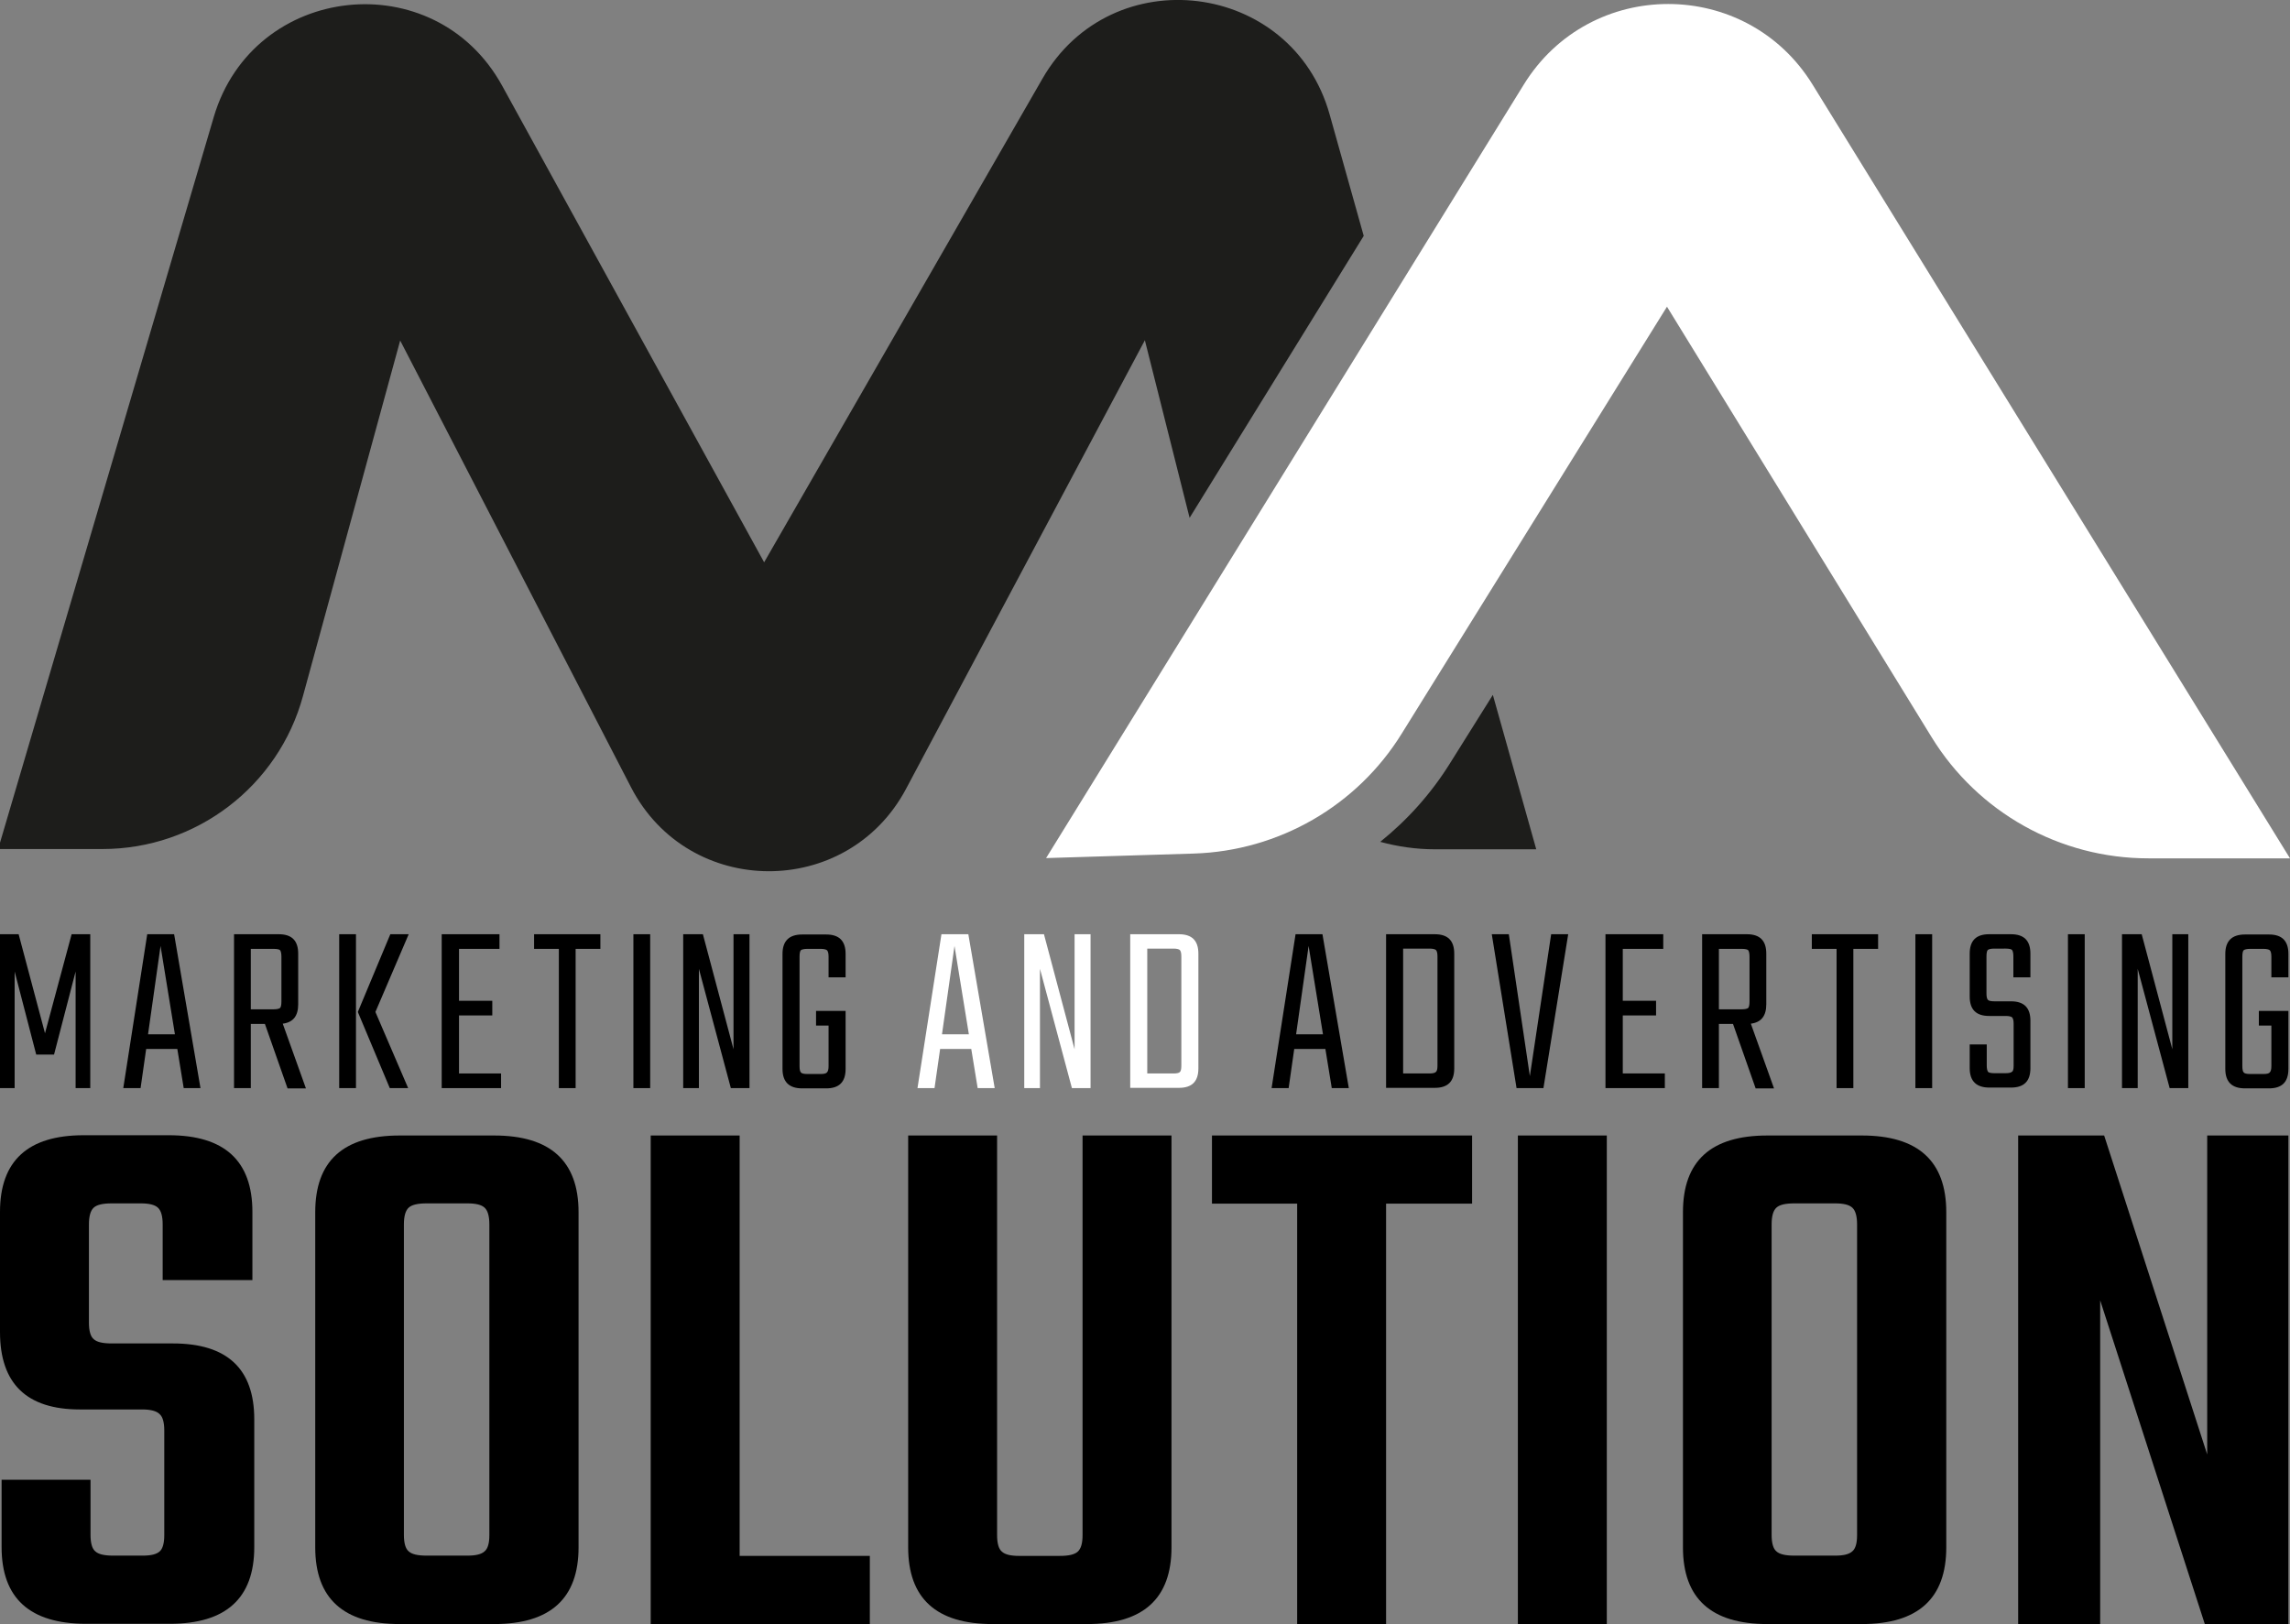
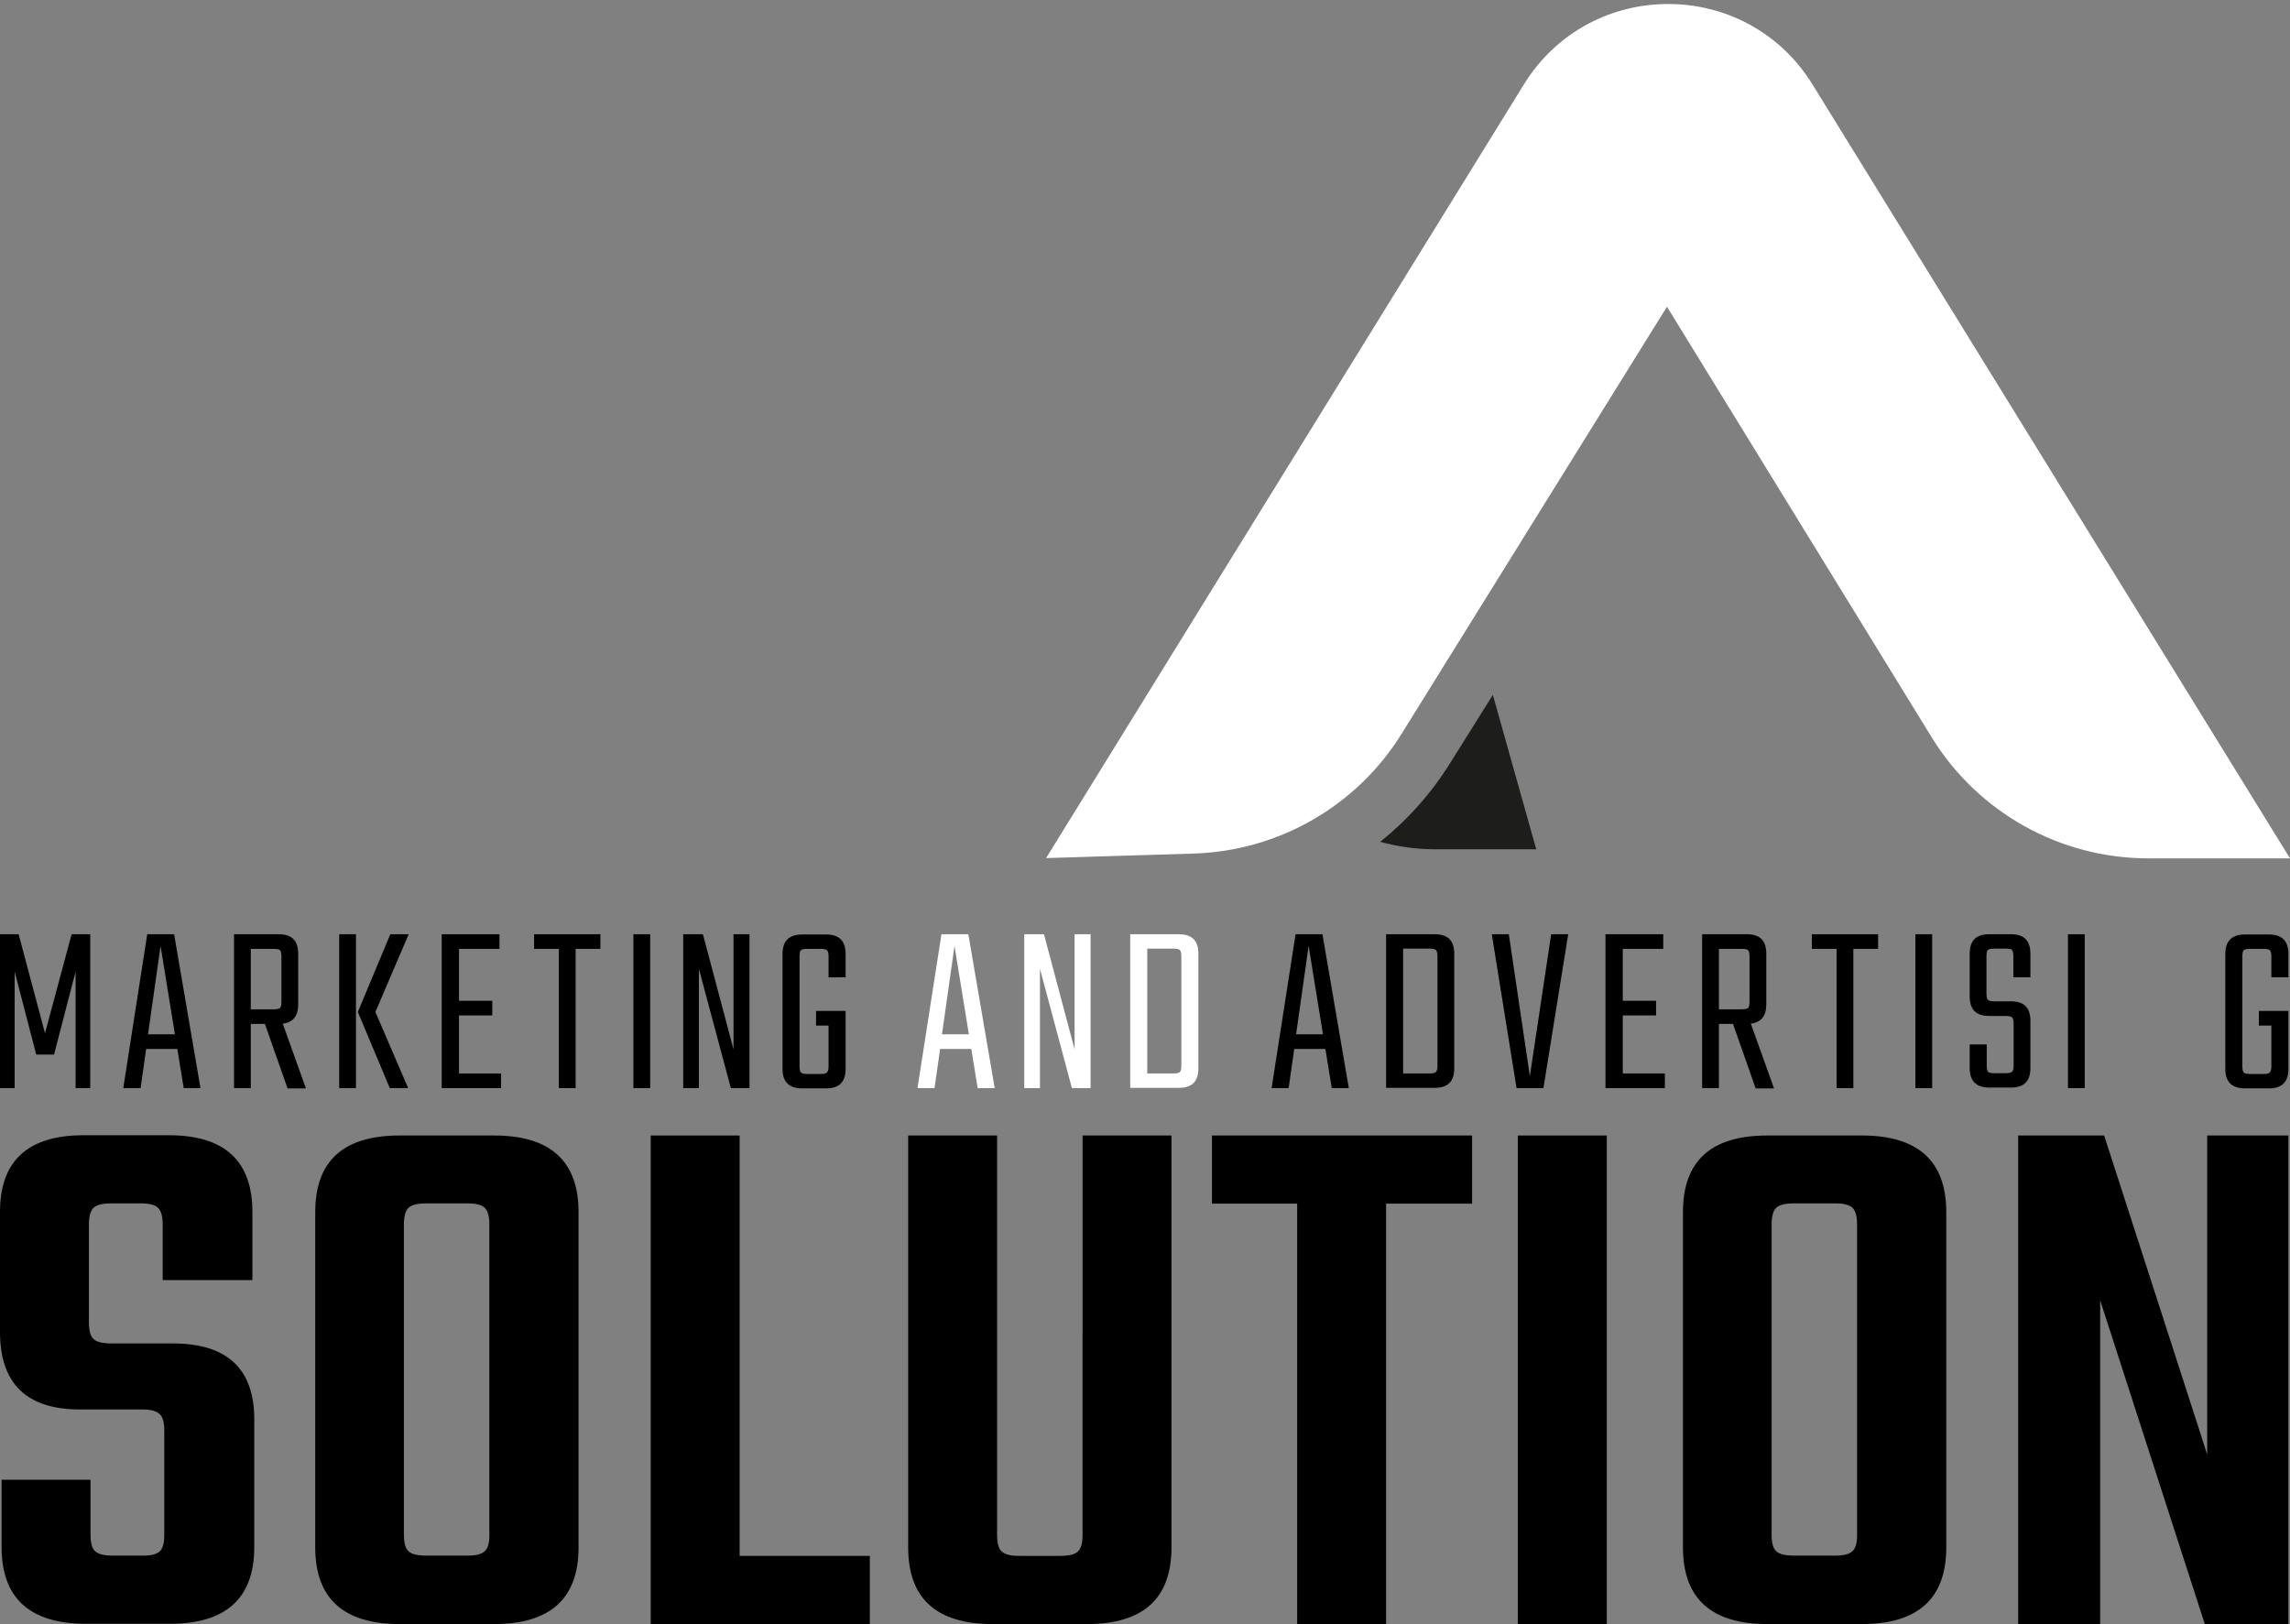
<svg xmlns="http://www.w3.org/2000/svg" version="1.1" id="Слой_1" x="0px" y="0px" viewBox="0 0 86.01 61" style="enable-background:new 0 0 86.01 61;" xml:space="preserve">
  <rect x="0" y="0" width="86.01" height="61" fill="#808080" stroke="none" />
  <style type="text/css">
	.st0{fill:#FFFFFF;}
	.st1{fill:#1D1D1B;}
</style>
  <g>
    <g>
      <path d="M0.55,40.87H0v-5.78h0.7l0.99,3.72l1-3.72h0.7v5.78H2.84v-4.38l-0.81,3.12H1.36l-0.81-3.12V40.87z" />
      <path d="M6.9,40.87L6.66,39.4H5.49l-0.21,1.47H4.63l0.9-5.78h1.01l0.99,5.78H6.9z M5.56,38.85h1.01l-0.54-3.32L5.56,38.85z" />
      <path d="M9.42,38.45v2.42H8.79v-5.78h1.68c0.49,0,0.73,0.24,0.73,0.73v1.9c0,0.44-0.19,0.68-0.58,0.73l0.87,2.43h-0.69l-0.85-2.42    H9.42z M9.42,35.64v2.27h0.86c0.12,0,0.2-0.02,0.24-0.05c0.03-0.03,0.05-0.11,0.05-0.24v-1.69c0-0.12-0.02-0.2-0.05-0.24    c-0.03-0.03-0.11-0.05-0.24-0.05H9.42z" />
      <path d="M12.74,40.87v-5.78h0.63v5.78H12.74z M15.35,35.09l-1.25,2.92l1.23,2.86h-0.69l-1.2-2.86l1.22-2.92H15.35z" />
      <path d="M17.23,40.32h1.59v0.55h-2.23v-5.78h2.17v0.55h-1.52v1.95h1.25v0.55h-1.25V40.32z" />
      <path d="M22.55,35.09v0.55h-0.93v5.23h-0.63v-5.23h-0.93v-0.55H22.55z" />
      <path d="M23.79,35.09h0.63v5.78h-0.63V35.09z" />
      <path d="M27.56,35.09h0.59v5.78h-0.7l-1.2-4.48v4.48h-0.59v-5.78h0.74l1.15,4.32V35.09z" />
      <path d="M31.76,36.71h-0.64v-0.78c0-0.12-0.02-0.2-0.06-0.24c-0.04-0.03-0.12-0.05-0.23-0.05h-0.51c-0.12,0-0.2,0.02-0.24,0.05    c-0.03,0.03-0.05,0.11-0.05,0.24v4.12c0,0.12,0.02,0.2,0.05,0.23c0.03,0.04,0.11,0.06,0.24,0.06h0.51c0.12,0,0.2-0.02,0.23-0.06    c0.04-0.04,0.06-0.12,0.06-0.23v-1.53h-0.47v-0.55h1.11v2.18c0,0.49-0.24,0.73-0.73,0.73h-0.9c-0.49,0-0.74-0.24-0.74-0.73v-4.32    c0-0.49,0.25-0.73,0.74-0.73h0.9c0.49,0,0.73,0.24,0.73,0.73V36.71z" />
      <path class="st0" d="M36.72,40.87l-0.24-1.47h-1.17l-0.21,1.47h-0.64l0.9-5.78h1.01l0.99,5.78H36.72z M35.38,38.85h1.01    l-0.54-3.32L35.38,38.85z" />
      <path class="st0" d="M40.37,35.09h0.59v5.78h-0.7l-1.2-4.48v4.48h-0.59v-5.78h0.74l1.15,4.32V35.09z" />
      <path class="st0" d="M42.45,35.09h1.83c0.49,0,0.73,0.24,0.73,0.73v4.31c0,0.49-0.24,0.73-0.73,0.73h-1.83V35.09z M44.37,40.03    v-4.11c0-0.12-0.02-0.2-0.06-0.24c-0.04-0.03-0.12-0.05-0.23-0.05h-0.99v4.69h0.99c0.12,0,0.2-0.02,0.23-0.05    C44.35,40.24,44.37,40.16,44.37,40.03z" />
      <path d="M50.02,40.87l-0.24-1.47h-1.17l-0.21,1.47h-0.64l0.9-5.78h1.01l0.99,5.78H50.02z M48.68,38.85h1.01l-0.54-3.32    L48.68,38.85z" />
      <path d="M52.06,35.09h1.83c0.49,0,0.73,0.24,0.73,0.73v4.31c0,0.49-0.24,0.73-0.73,0.73h-1.83V35.09z M53.99,40.03v-4.11    c0-0.12-0.02-0.2-0.06-0.24c-0.04-0.03-0.12-0.05-0.23-0.05H52.7v4.69h0.99c0.12,0,0.2-0.02,0.23-0.05    C53.97,40.24,53.99,40.16,53.99,40.03z" />
      <path d="M58.26,35.09h0.64l-0.93,5.78h-1.01l-0.93-5.78h0.64l0.79,5.33L58.26,35.09z" />
      <path d="M60.94,40.32h1.59v0.55H60.3v-5.78h2.17v0.55h-1.52v1.95h1.25v0.55h-1.25V40.32z" />
      <path d="M64.56,38.45v2.42h-0.63v-5.78h1.68c0.49,0,0.73,0.24,0.73,0.73v1.9c0,0.44-0.19,0.68-0.58,0.73l0.87,2.43h-0.69    l-0.85-2.42H64.56z M64.56,35.64v2.27h0.86c0.12,0,0.2-0.02,0.24-0.05c0.03-0.03,0.05-0.11,0.05-0.24v-1.69    c0-0.12-0.02-0.2-0.05-0.24c-0.03-0.03-0.11-0.05-0.24-0.05H64.56z" />
      <path d="M70.54,35.09v0.55h-0.93v5.23h-0.63v-5.23h-0.93v-0.55H70.54z" />
      <path d="M71.94,35.09h0.63v5.78h-0.63V35.09z" />
      <path d="M75.63,40.03v-1.58c0-0.12-0.02-0.2-0.06-0.24c-0.04-0.03-0.12-0.05-0.23-0.05h-0.63c-0.49,0-0.73-0.24-0.73-0.73v-1.61    c0-0.49,0.24-0.73,0.73-0.73h0.82c0.49,0,0.73,0.24,0.73,0.73v0.89h-0.64v-0.79c0-0.12-0.02-0.2-0.05-0.24    c-0.03-0.03-0.11-0.05-0.24-0.05H74.9c-0.12,0-0.2,0.02-0.24,0.05c-0.03,0.03-0.05,0.11-0.05,0.24v1.4c0,0.12,0.02,0.2,0.05,0.23    c0.03,0.04,0.11,0.06,0.24,0.06h0.63c0.49,0,0.73,0.24,0.73,0.73v1.78c0,0.49-0.24,0.73-0.73,0.73h-0.81    c-0.49,0-0.74-0.24-0.74-0.73v-0.89h0.64v0.79c0,0.12,0.02,0.2,0.05,0.24c0.03,0.03,0.11,0.05,0.24,0.05h0.42    c0.12,0,0.2-0.02,0.23-0.05C75.61,40.24,75.63,40.16,75.63,40.03z" />
      <path d="M77.67,35.09h0.63v5.78h-0.63V35.09z" />
-       <path d="M81.6,35.09h0.59v5.78h-0.7l-1.2-4.48v4.48H79.7v-5.78h0.74l1.15,4.32V35.09z" />
      <path d="M85.95,36.71h-0.64v-0.78c0-0.12-0.02-0.2-0.06-0.24c-0.04-0.03-0.12-0.05-0.23-0.05h-0.51c-0.12,0-0.2,0.02-0.24,0.05    c-0.03,0.03-0.05,0.11-0.05,0.24v4.12c0,0.12,0.02,0.2,0.05,0.23c0.03,0.04,0.11,0.06,0.24,0.06h0.51c0.12,0,0.2-0.02,0.23-0.06    c0.04-0.04,0.06-0.12,0.06-0.23v-1.53h-0.47v-0.55h1.11v2.18c0,0.49-0.24,0.73-0.73,0.73h-0.9c-0.49,0-0.74-0.24-0.74-0.73v-4.32    c0-0.49,0.25-0.73,0.74-0.73h0.9c0.49,0,0.73,0.24,0.73,0.73V36.71z" />
    </g>
    <path d="M6.17,57.66v-3.93c0-0.31-0.06-0.52-0.18-0.62C5.88,53,5.66,52.94,5.35,52.94H3c-2,0-3-0.97-3-2.91v-4.51   c0-1.92,1.05-2.88,3.14-2.88h3.2c2.09,0,3.14,0.96,3.14,2.88v2.56H6.11v-2.09c0-0.31-0.06-0.52-0.18-0.63   c-0.12-0.11-0.33-0.16-0.64-0.16H4.19c-0.33,0-0.55,0.05-0.67,0.16c-0.12,0.11-0.18,0.32-0.18,0.63v3.69   c0,0.31,0.06,0.52,0.18,0.62c0.12,0.11,0.34,0.16,0.67,0.16h2.3c2.04,0,3.06,0.95,3.06,2.85v4.8c0,1.92-1.06,2.88-3.17,2.88H3.23   c-2.11,0-3.17-0.96-3.17-2.88v-2.53H3.4v2.07c0,0.31,0.06,0.52,0.18,0.62c0.12,0.11,0.34,0.16,0.67,0.16h1.11   c0.31,0,0.52-0.05,0.64-0.16C6.11,58.17,6.17,57.97,6.17,57.66z" />
    <path d="M15.01,42.65h3.55c2.11,0,3.17,0.96,3.17,2.88v12.59c0,1.92-1.06,2.88-3.17,2.88h-3.55c-2.11,0-3.17-0.96-3.17-2.88V45.53   C11.84,43.61,12.89,42.65,15.01,42.65z M18.38,57.66V45.99c0-0.31-0.06-0.52-0.18-0.63c-0.12-0.11-0.33-0.16-0.64-0.16h-1.54   c-0.33,0-0.55,0.05-0.67,0.16c-0.12,0.11-0.18,0.32-0.18,0.63v11.66c0,0.31,0.06,0.52,0.18,0.62c0.12,0.11,0.34,0.16,0.67,0.16   h1.54c0.31,0,0.52-0.05,0.64-0.16C18.32,58.17,18.38,57.97,18.38,57.66z" />
    <path d="M27.78,58.44h4.89V61h-8.23V42.65h3.34V58.44z" />
    <path d="M40.66,42.65h3.34v15.47c0,1.92-1.06,2.88-3.17,2.88h-3.55c-2.11,0-3.17-0.96-3.17-2.88V42.65h3.34v15.01   c0,0.31,0.06,0.52,0.18,0.62c0.12,0.11,0.33,0.16,0.64,0.16h1.54c0.33,0,0.55-0.05,0.67-0.16c0.12-0.11,0.18-0.31,0.18-0.62V42.65z   " />
    <path d="M55.29,42.65v2.56h-3.23V61h-3.34V45.21h-3.2v-2.56H55.29z" />
    <path d="M57.01,42.65h3.34V61h-3.34V42.65z" />
    <path d="M66.38,42.65h3.55c2.11,0,3.17,0.96,3.17,2.88v12.59c0,1.92-1.06,2.88-3.17,2.88h-3.55c-2.11,0-3.17-0.96-3.17-2.88V45.53   C63.21,43.61,64.26,42.65,66.38,42.65z M69.75,57.66V45.99c0-0.31-0.06-0.52-0.18-0.63c-0.12-0.11-0.33-0.16-0.64-0.16h-1.54   c-0.33,0-0.55,0.05-0.67,0.16c-0.12,0.11-0.18,0.32-0.18,0.63v11.66c0,0.31,0.06,0.52,0.18,0.62c0.12,0.11,0.34,0.16,0.67,0.16   h1.54c0.31,0,0.52-0.05,0.64-0.16C69.69,58.17,69.75,57.97,69.75,57.66z" />
    <path d="M82.9,42.65h3.05V61h-3.14l-3.93-12.16V61H75.8V42.65h3.23l3.87,11.98V42.65z" />
  </g>
  <g>
    <g>
-       <path class="st1" d="M44.68,19.45l6.54-10.59L49.94,4.3c-1.41-5.03-8.19-5.87-10.79-1.34L28.7,21.12l-9.84-17.9    c-2.53-4.6-9.34-3.86-10.83,1.17l-8.1,27.5h3.92c3.52,0,6.61-2.36,7.53-5.75l3.65-13.35l8.67,16.78    c2.16,4.18,8.12,4.21,10.33,0.06l8.97-16.85L44.68,19.45z" />
      <path class="st1" d="M54.46,28.67c-0.71,1.14-1.6,2.13-2.62,2.95c0.66,0.18,1.35,0.28,2.06,0.28h3.8l-1.63-5.8L54.46,28.67z" />
    </g>
    <path class="st0" d="M57.23,3.18L39.29,32.23l5.55-0.17c3.19-0.1,6.13-1.79,7.81-4.51l9.96-16.03l9.94,16.17   c1.74,2.83,4.82,4.55,8.14,4.55h5.32L68.08,3.18C65.59-0.86,59.72-0.86,57.23,3.18z" />
  </g>
</svg>